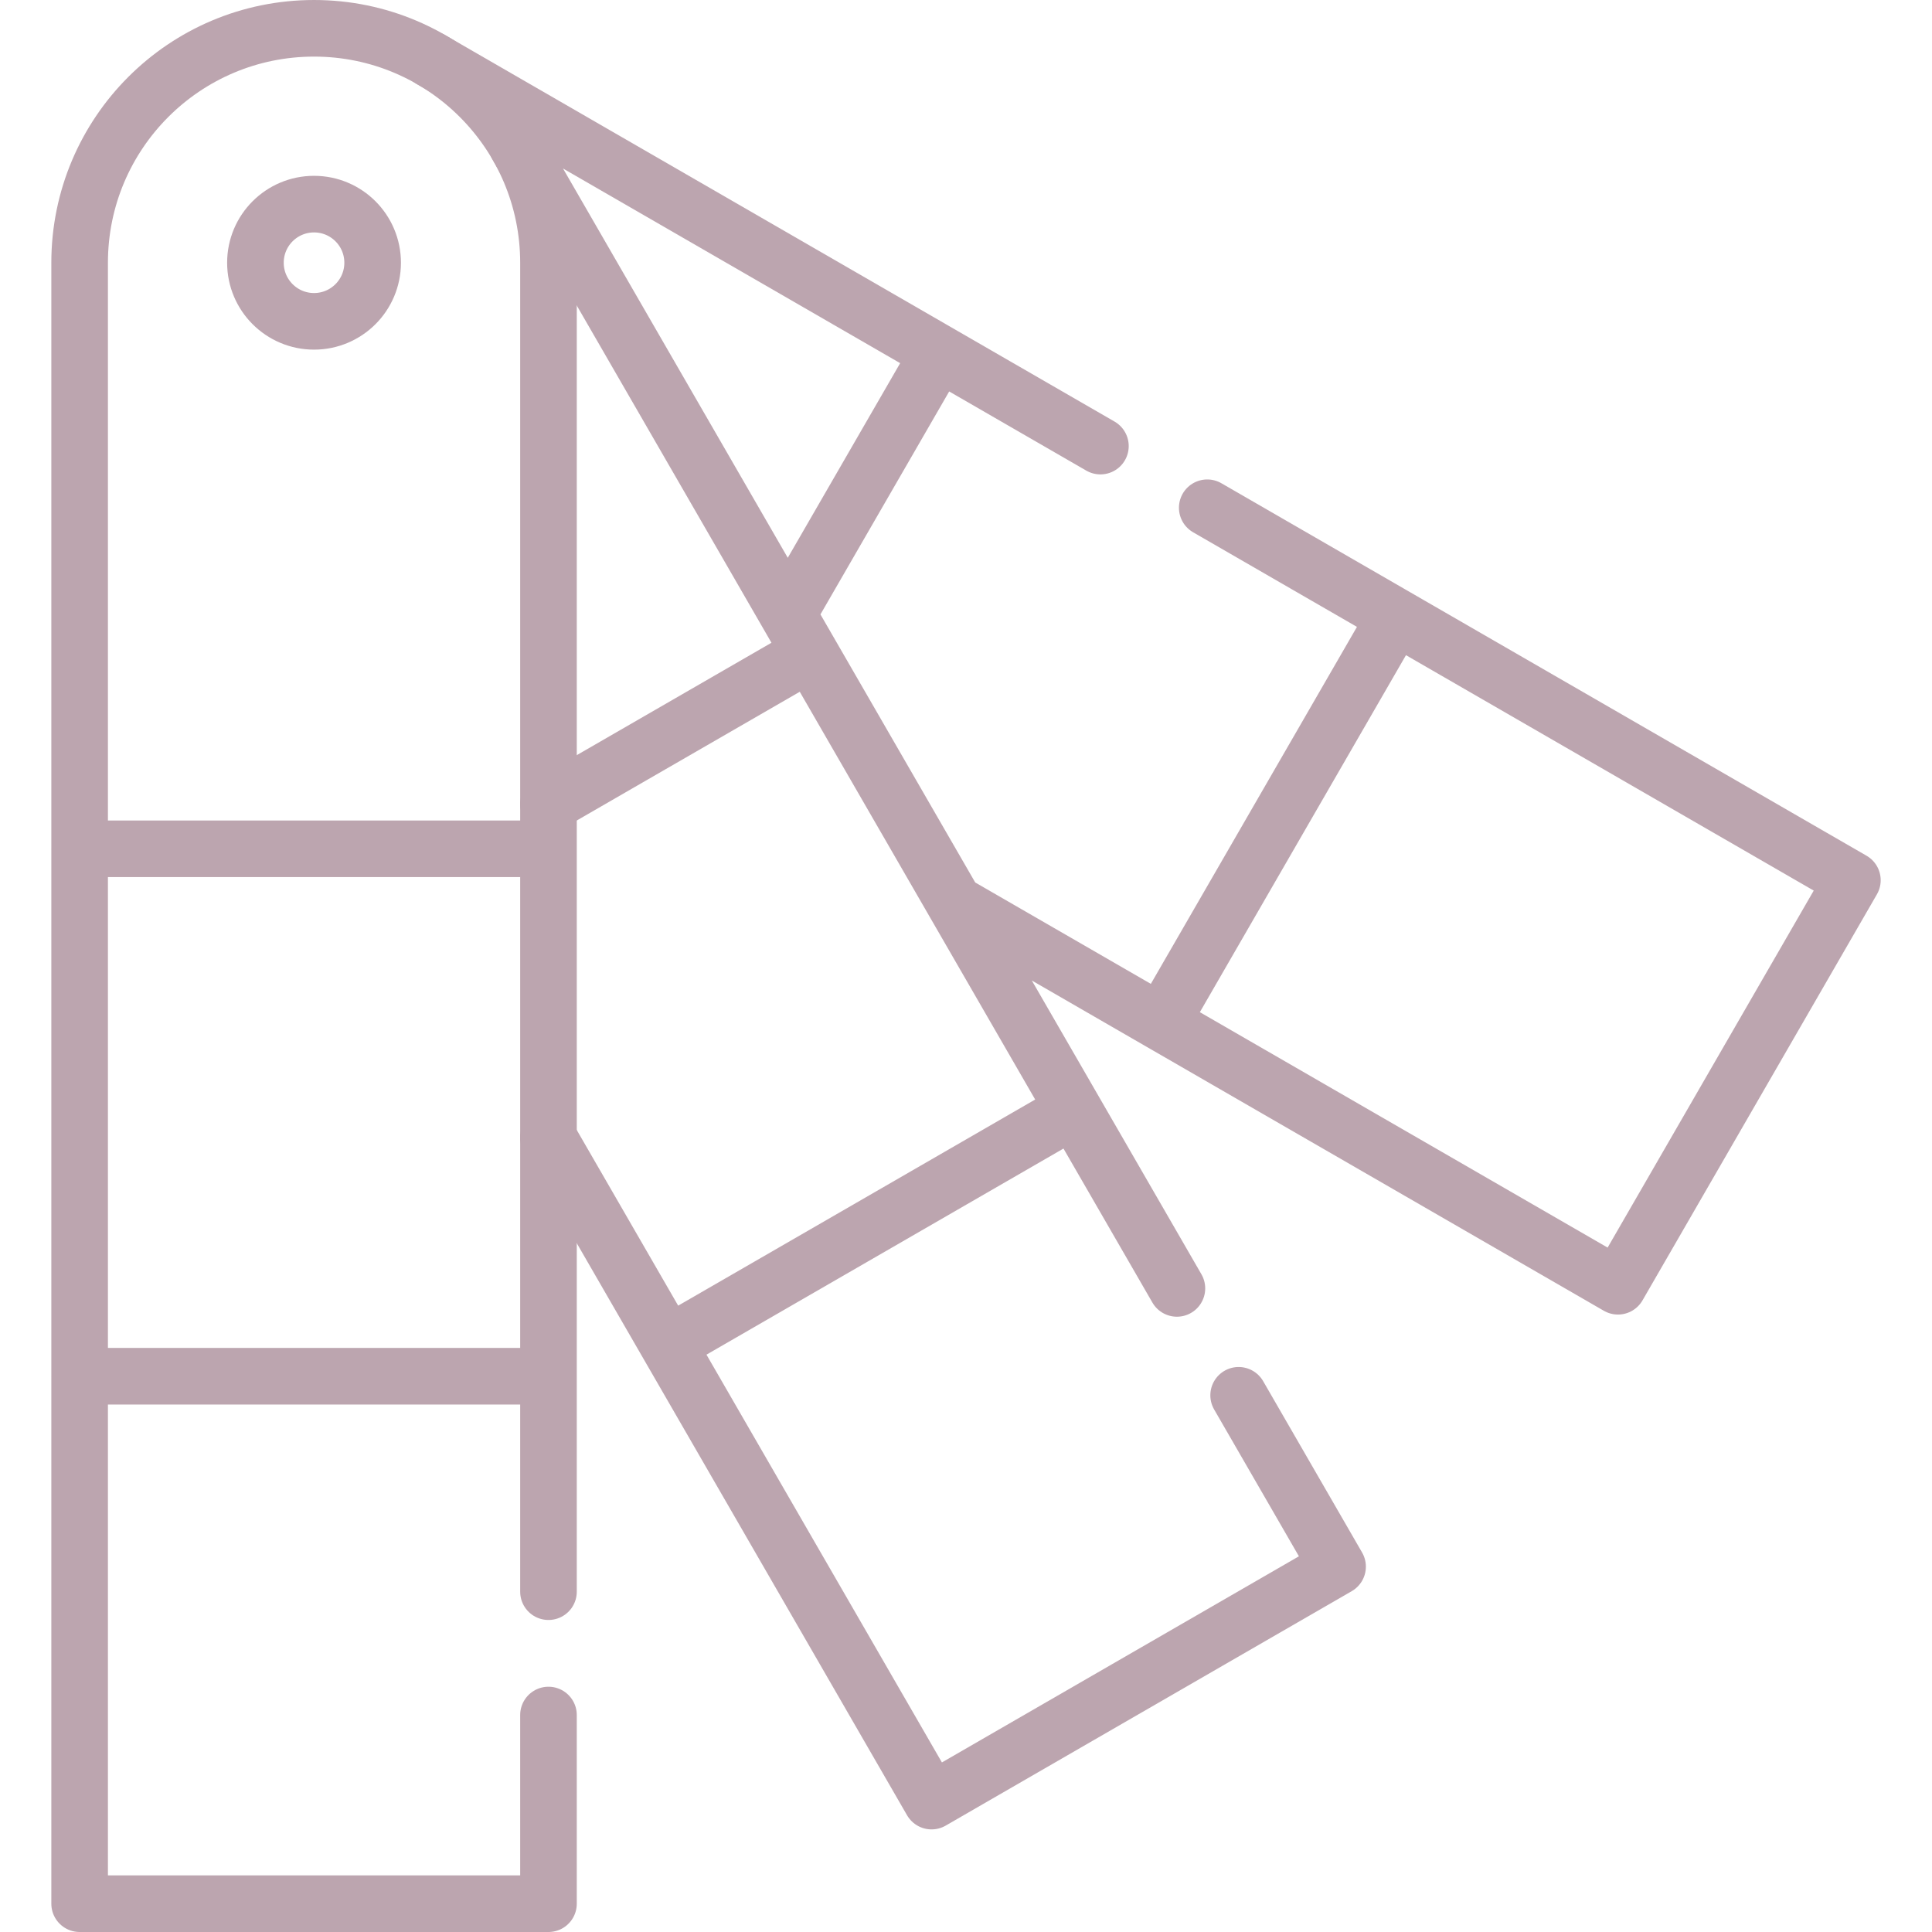
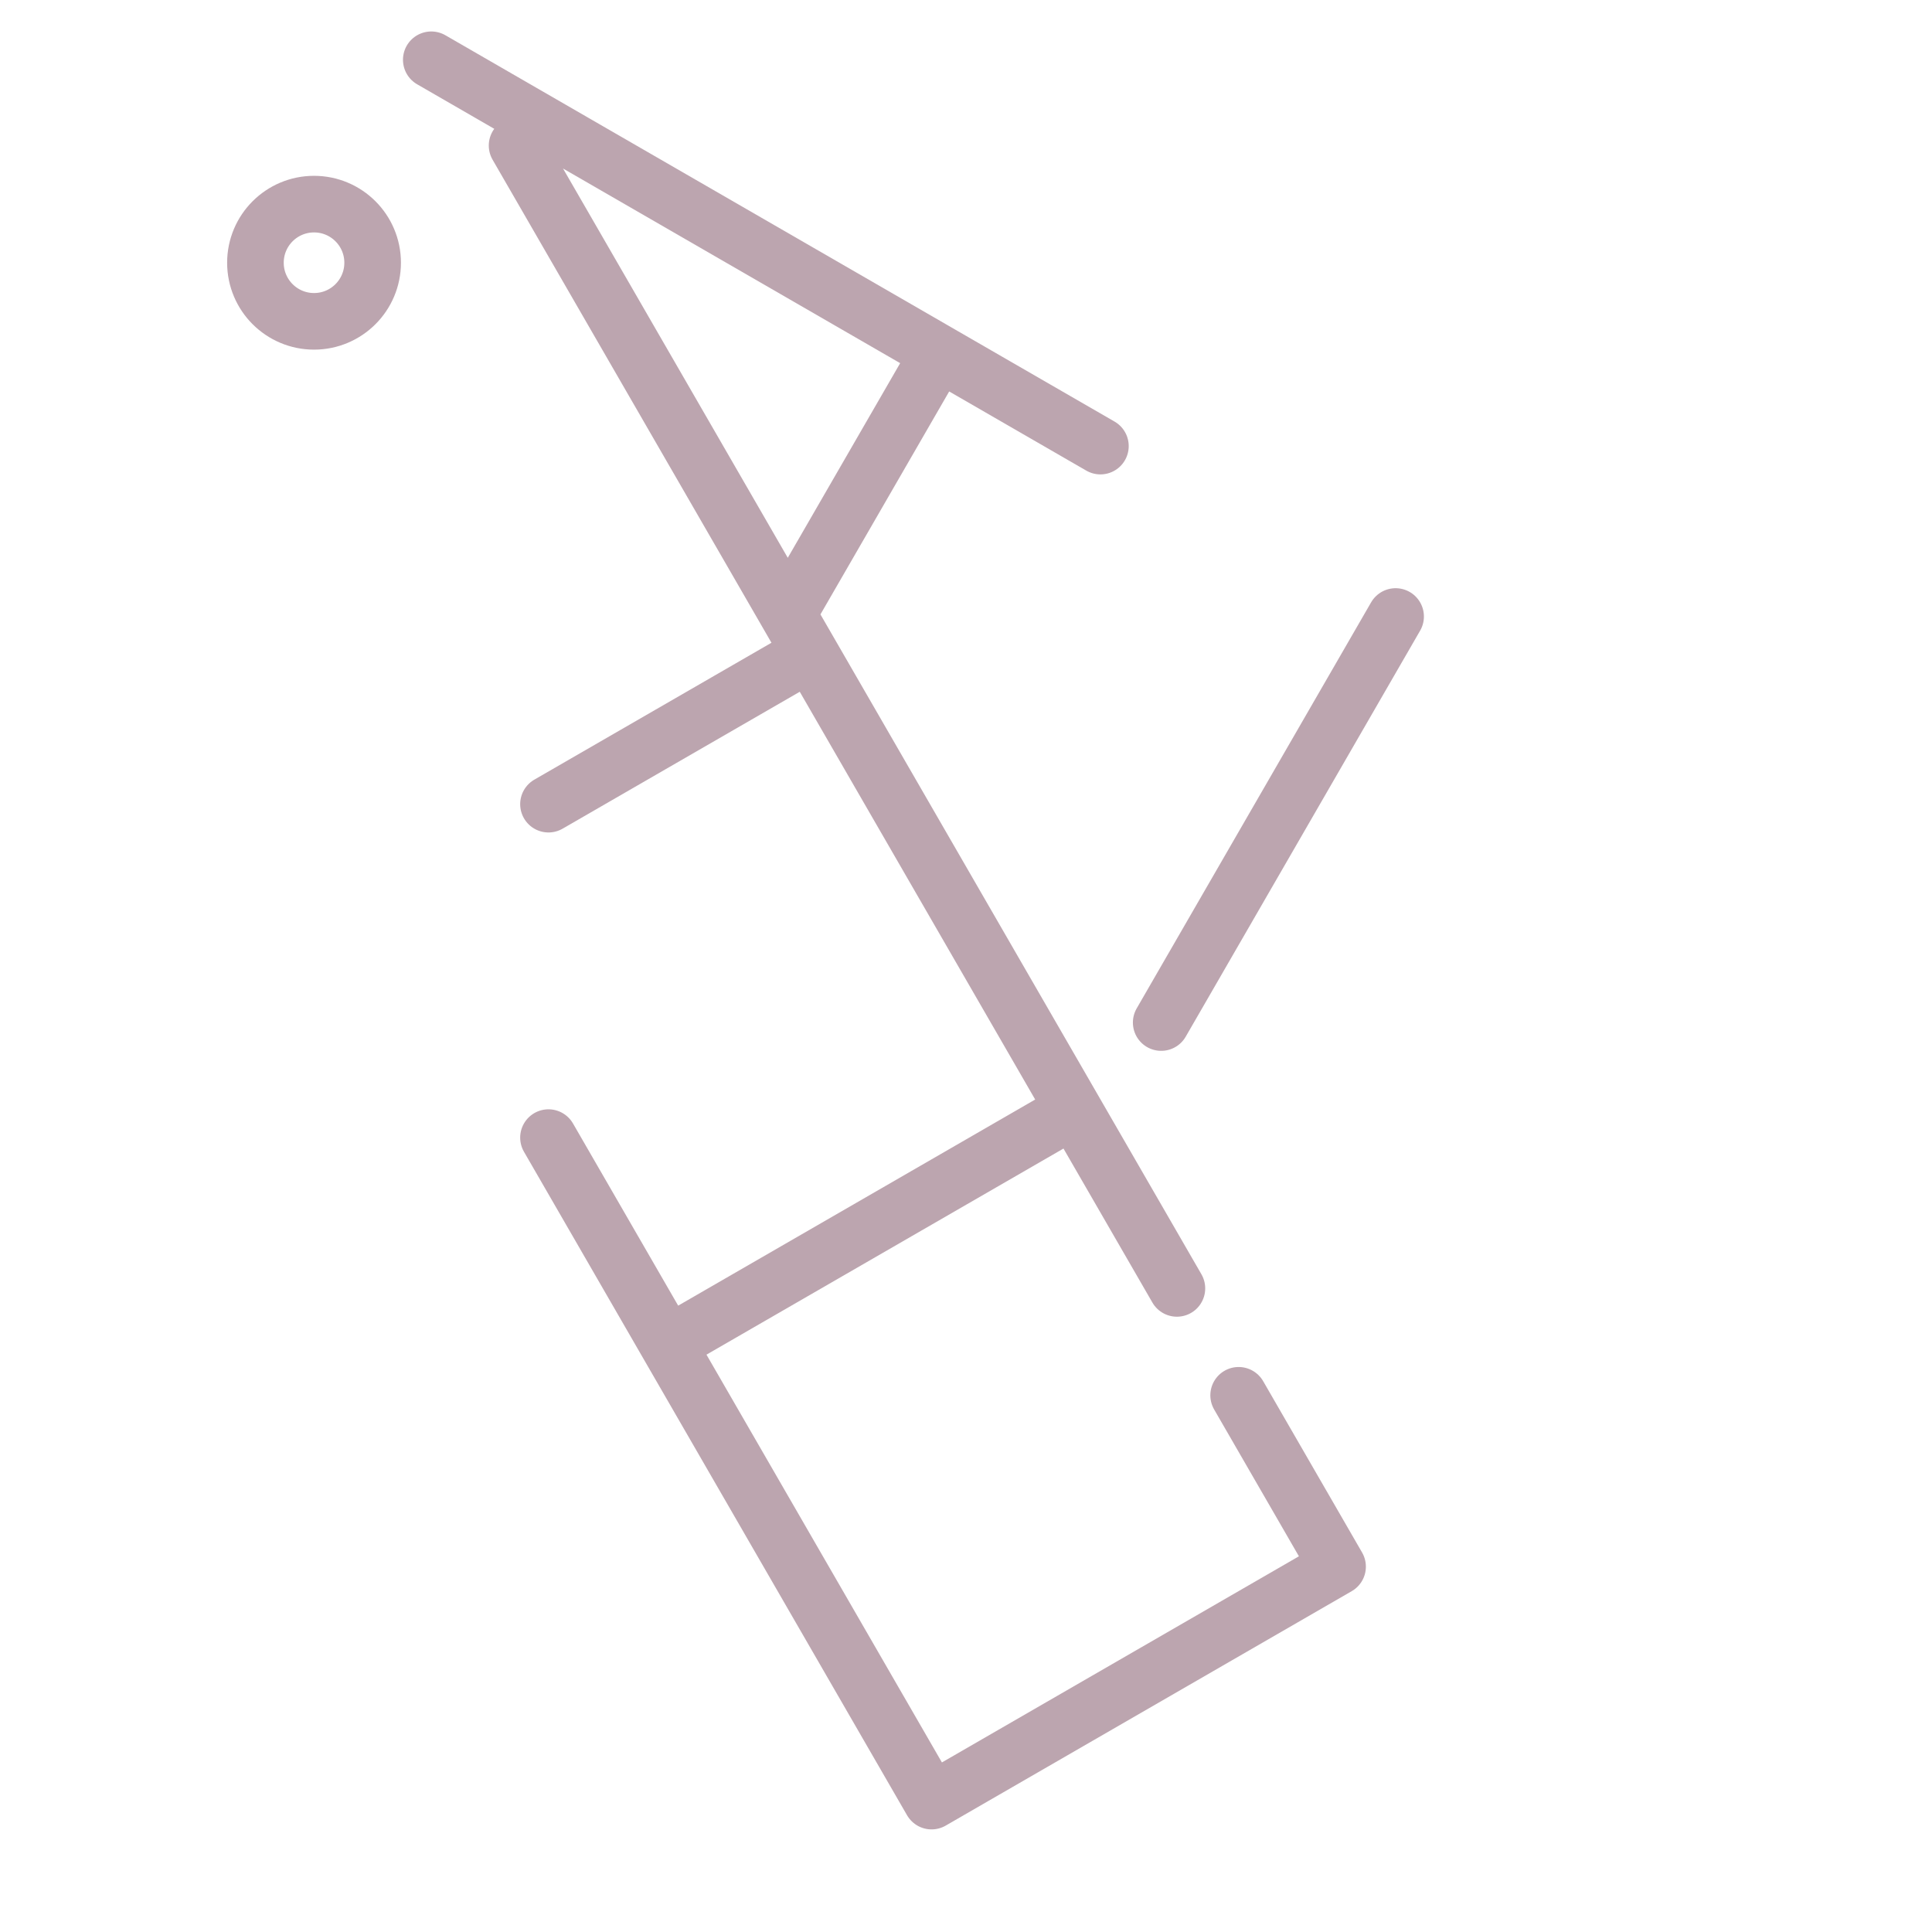
<svg xmlns="http://www.w3.org/2000/svg" version="1.1" width="512" height="512" x="0" y="0" viewBox="0 0 512 512" style="enable-background:new 0 0 512 512" xml:space="preserve" class="">
  <g>
-     <path d="m114.292 15.84 177.33 102.38M319.932 134.56l170.97 98.71-62.12 107.6-175.82-101.51M307.728 270.984l62.124-107.603M248.802 93.49l-40.03 69.33M137.032 38.57l174.86 302.87M328.252 369.77l26.22 45.41-107.6 62.13-101.52-175.83M176.977 356.256l107.603-62.125M214.692 173.08l-69.34 40.03" style="stroke-width:15;stroke-linecap:round;stroke-linejoin:round;stroke-miterlimit:10;" fill="none" stroke="#bca5af" stroke-width="15" stroke-linecap="round" stroke-linejoin="round" stroke-miterlimit="10" data-original="#000000" opacity="1" />
-     <path d="M145.352 454.5v50H21.102V69.63c0-34.31 27.81-62.13 62.12-62.13s62.13 27.82 62.13 62.13v352.18M21.098 364.718h124.249M21.098 224.938h124.249" style="stroke-width:15;stroke-linecap:round;stroke-linejoin:round;stroke-miterlimit:10;" fill="none" stroke="#bca5af" stroke-width="15" stroke-linecap="round" stroke-linejoin="round" stroke-miterlimit="10" data-original="#000000" opacity="1" />
+     <path d="m114.292 15.84 177.33 102.38M319.932 134.56M307.728 270.984l62.124-107.603M248.802 93.49l-40.03 69.33M137.032 38.57l174.86 302.87M328.252 369.77l26.22 45.41-107.6 62.13-101.52-175.83M176.977 356.256l107.603-62.125M214.692 173.08l-69.34 40.03" style="stroke-width:15;stroke-linecap:round;stroke-linejoin:round;stroke-miterlimit:10;" fill="none" stroke="#bca5af" stroke-width="15" stroke-linecap="round" stroke-linejoin="round" stroke-miterlimit="10" data-original="#000000" opacity="1" />
    <circle cx="83.223" cy="69.626" r="15.531" style="stroke-width:15;stroke-linecap:round;stroke-linejoin:round;stroke-miterlimit:10;" fill="none" stroke="#bca5af" stroke-width="15" stroke-linecap="round" stroke-linejoin="round" stroke-miterlimit="10" data-original="#000000" opacity="1" />
  </g>
</svg>